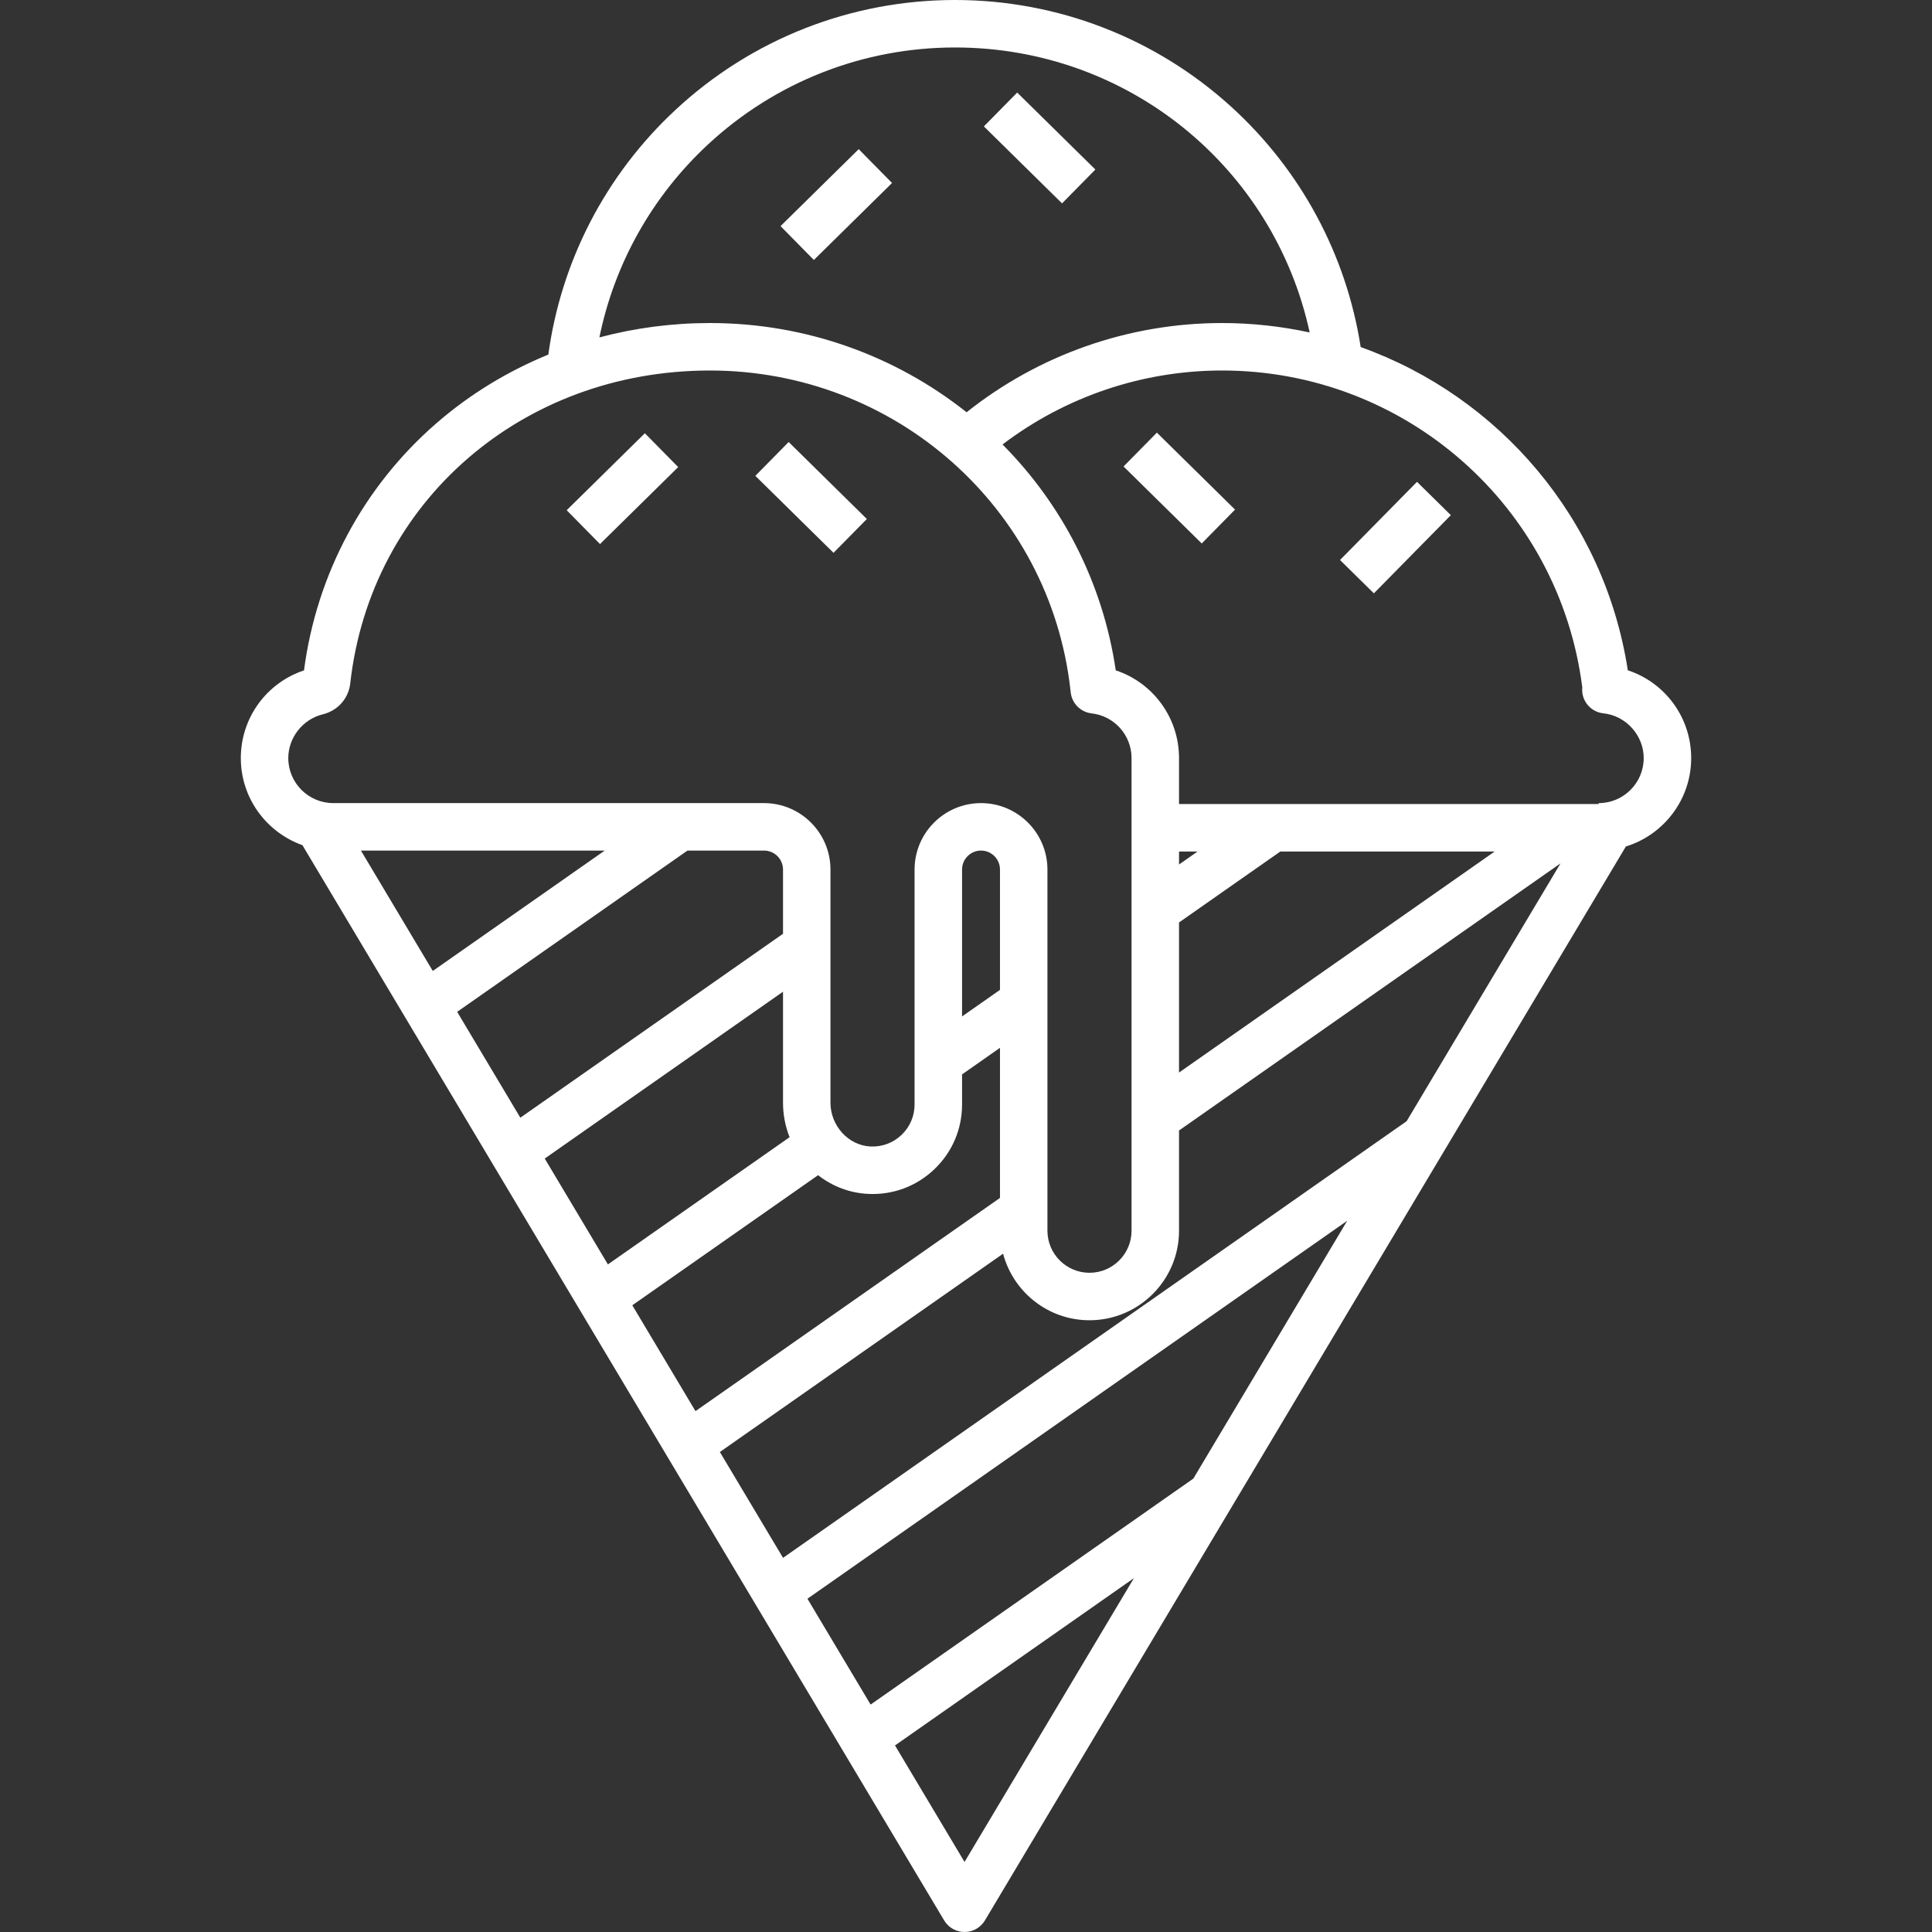
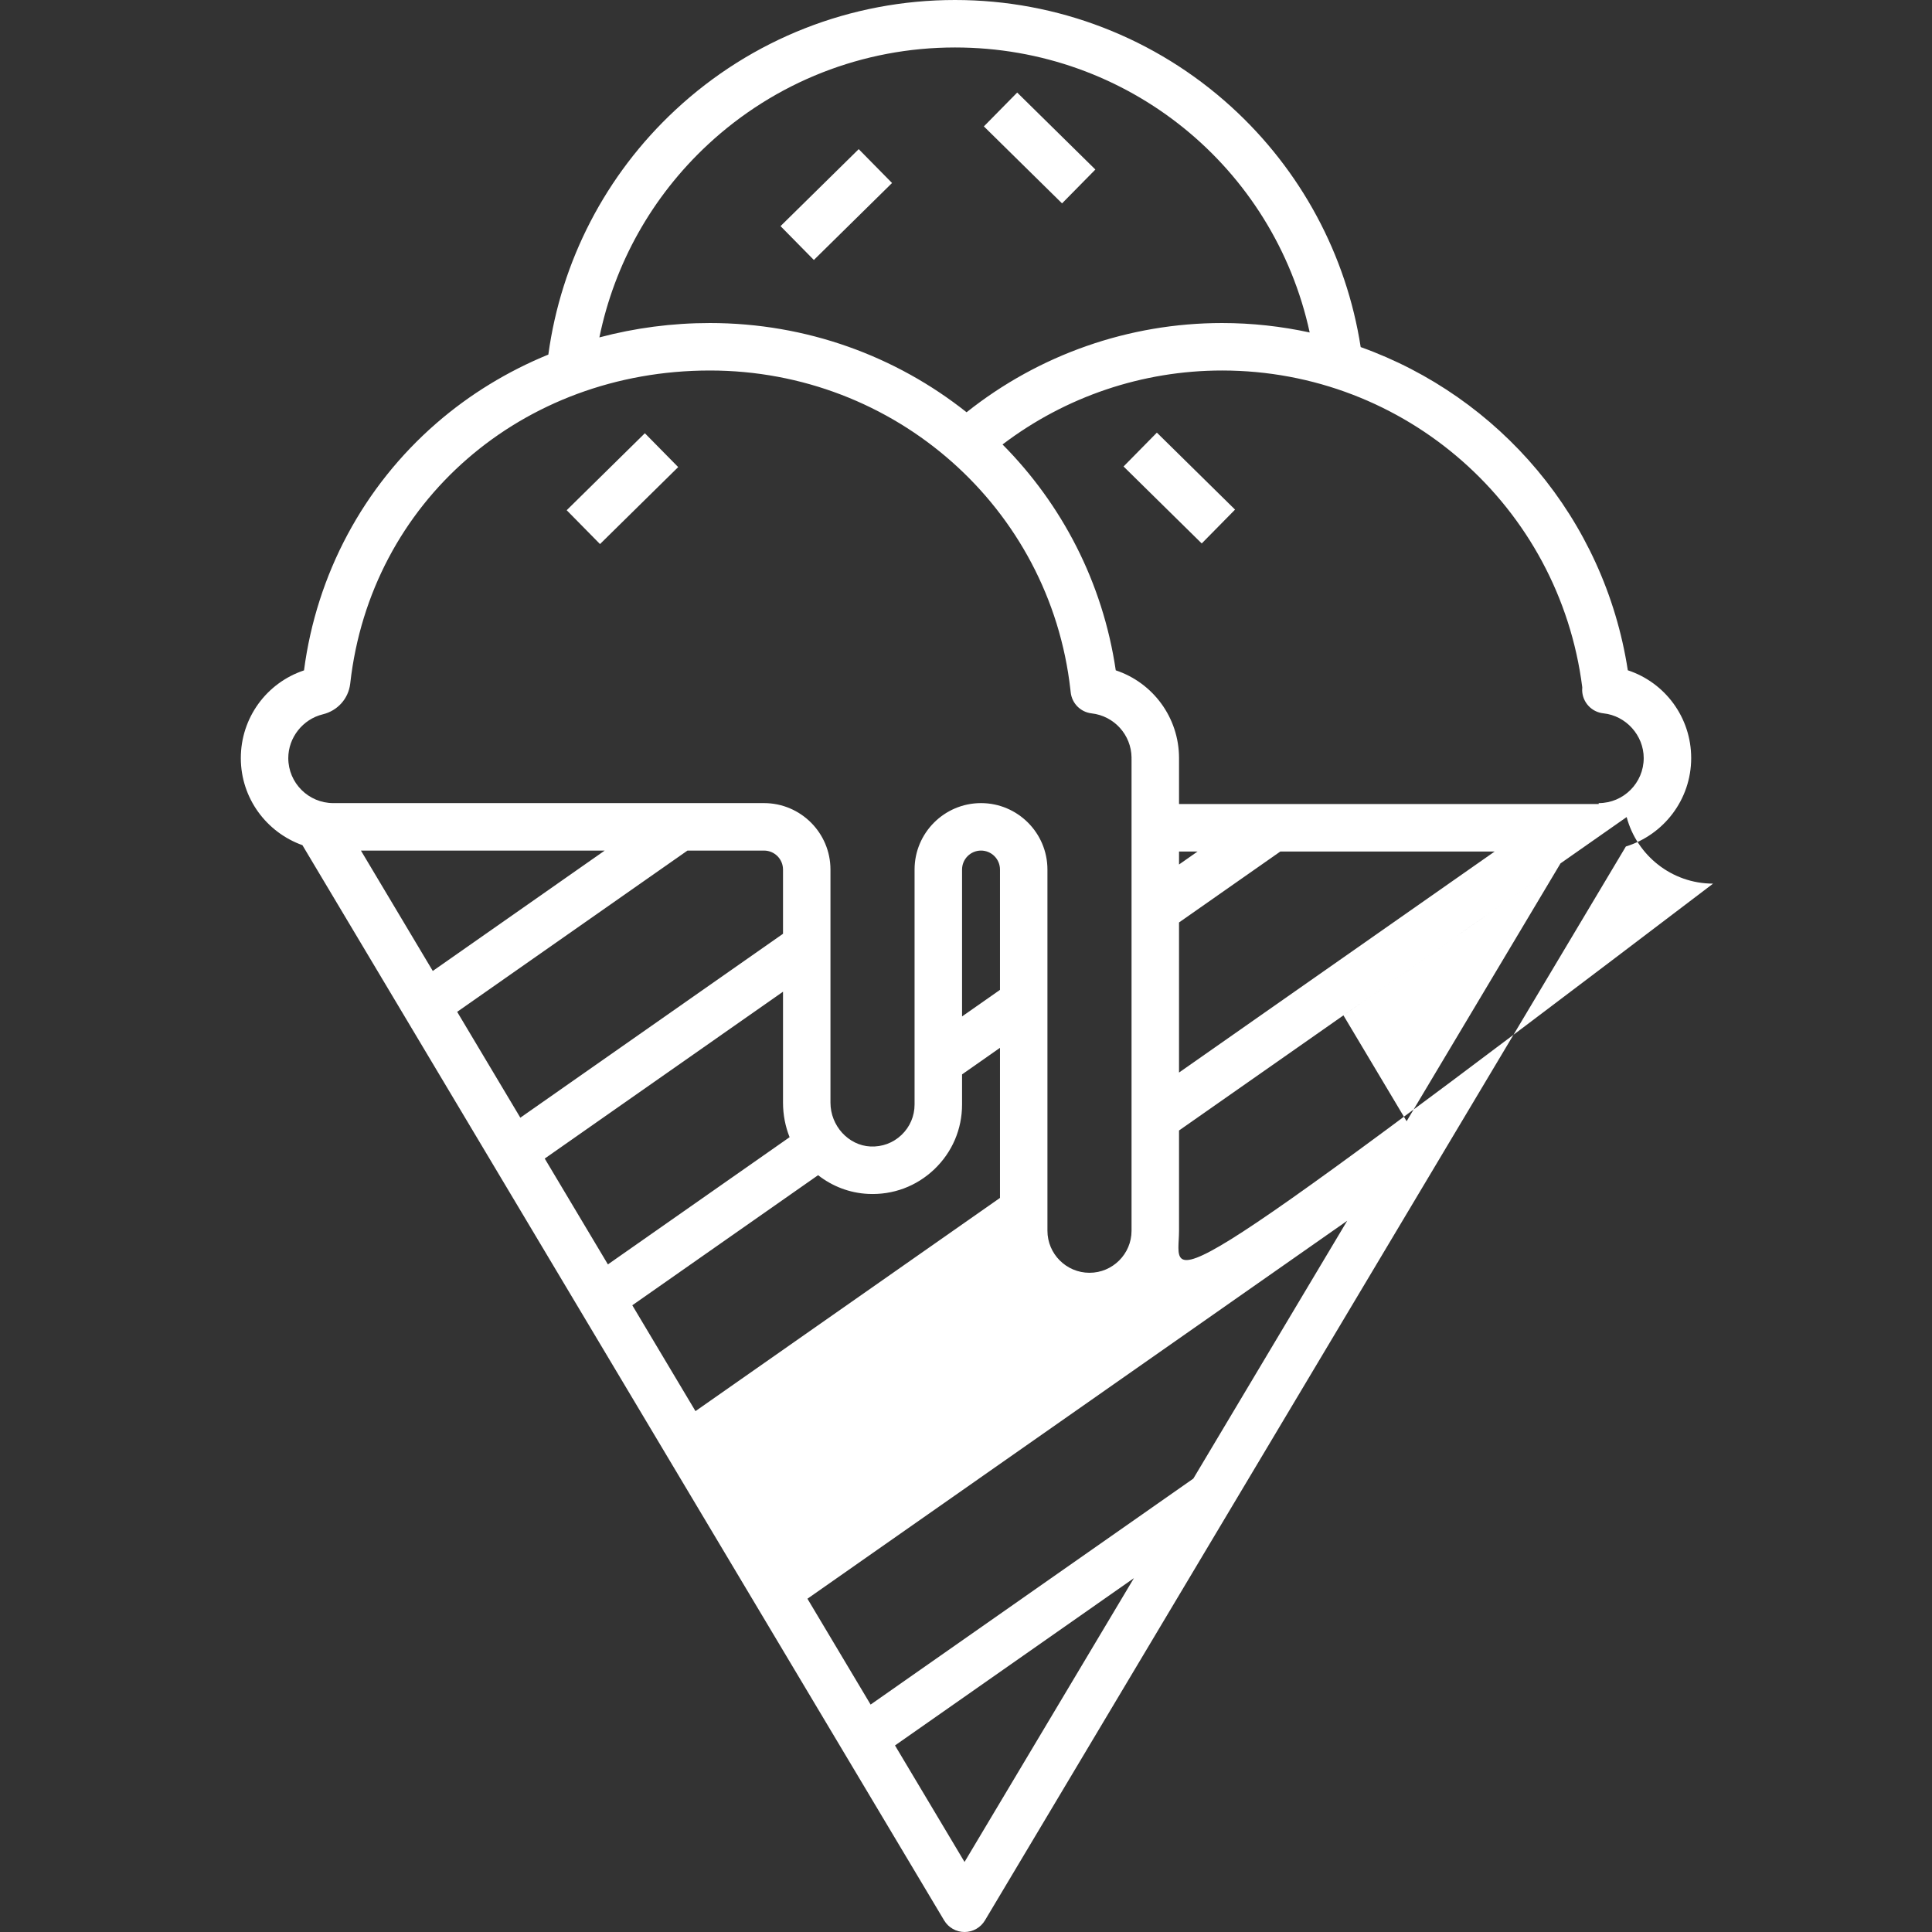
<svg xmlns="http://www.w3.org/2000/svg" id="Layer_1" style="enable-background:new 0 0 406.997 406.997;" fill="#fff" version="1.1" viewBox="0 0 406.997 406.997" xml:space="preserve">
  <rect x="0" y="0" width="406.997" height="406.997" fill="#333333" stroke="none" />
  <g>
-     <path d="M356.267,159.701c0-8.573-5.512-15.918-13.351-18.499c-4.931-31.943-27.071-57.639-56.273-68.087   c-3.024-19.443-12.601-37.289-27.295-50.645C243.405,7.98,222.75,0,201.19,0c-21.934,0-42.852,8.223-58.901,23.154   c-14.706,13.681-24.085,31.83-26.776,51.541c-8.599,3.521-16.58,8.381-23.597,14.478c-15.366,13.352-25.228,31.808-27.873,52.049   c-7.916,2.638-13.312,10.017-13.312,18.479c0,8.459,5.428,15.655,12.976,18.341l135.19,226.517   c0.902,1.512,2.533,2.438,4.293,2.438s3.391-0.926,4.293-2.438l135.022-226.236C350.464,175.873,356.267,168.453,356.267,159.701z    M149.1,30.476C163.293,17.272,181.792,10,201.19,10c36.453,0,67.16,25.267,74.71,60.04c-5.958-1.293-12.131-1.989-18.455-1.989   c-19.622,0-38.559,6.651-53.824,18.798c-14.858-11.802-33.695-18.798-54.068-18.798c-7.967,0-15.792,1.036-23.285,3.027   C129.437,55.583,137.34,41.416,149.1,30.476z M67.992,150.484c3.117-0.758,5.385-3.274,5.777-6.406l0.021-0.172   c4.296-38.159,36.159-65.855,75.762-65.855c38.975,0,71.621,28.893,75.938,67.217l0.07,0.613c0.265,2.312,2.09,4.136,4.402,4.398   c4.76,0.542,8.359,4.538,8.411,9.317c-0.003,0.076-0.005,0.151-0.005,0.213c0,0.079,0.002,0.156,0.005,0.234v99.223   c0,4.885-3.974,8.859-8.859,8.859s-8.859-3.974-8.859-8.859v-76.088c0-7.717-6.278-13.995-13.995-13.995   s-13.995,6.278-13.995,13.995v49.493c0,2.446-0.975,4.723-2.746,6.412c-1.768,1.687-4.093,2.548-6.548,2.437   c-4.645-0.219-8.424-4.364-8.424-9.24v-49.102c0-7.717-6.278-13.995-13.995-13.995H70.212c-5.229,0-9.482-4.254-9.482-9.482   C60.73,155.383,63.784,151.507,67.992,150.484z M248.375,179.38h3.909l-3.909,2.737V179.38z M248.375,194.325l21.344-14.946h45.154   l-66.498,46.563V194.325z M248.375,259.267V238.15l80.362-56.27l-32.418,54.318l-131.363,91.981l-13.309-22.299l59.662-41.776   c2.144,8.059,9.482,14.022,18.207,14.022C239.916,278.125,248.375,269.666,248.375,259.267z M251.387,311.485l-67.983,47.602   l-13.308-22.299l113.709-79.62L251.387,311.485z M144.821,179.184h16.134c2.203,0,3.995,1.792,3.995,3.995v13.529l-55.335,38.746   l-13.309-22.299L144.821,179.184z M91.169,204.544l-15.135-25.36h51.354L91.169,204.544z M164.95,208.914v23.366   c0,2.575,0.492,5.033,1.387,7.281l-38.275,26.8l-13.309-22.299L164.95,208.914z M172.341,247.565   c2.947,2.306,6.578,3.757,10.563,3.945c5.215,0.245,10.156-1.598,13.921-5.19c3.768-3.595,5.843-8.441,5.843-13.647v-6.342   l7.99-5.595v31.618L146.51,297.27l-13.309-22.3L172.341,247.565z M210.658,208.527l-7.99,5.595v-30.944   c0-2.203,1.792-3.995,3.995-3.995c2.203,0,3.995,1.792,3.995,3.995V208.527z M203.19,392.241l-14.648-24.544l50.329-35.241   L203.19,392.241z M336.785,169.184v0.196h-88.409v-9.57c0-0.02,0-0.039,0-0.059c0-0.018,0-0.034,0-0.05   c0-8.538-5.508-15.894-13.329-18.488c-2.733-18.545-11.359-34.994-23.851-47.58c13.258-10.075,29.467-15.582,46.248-15.582   c38.602,0,71.036,28.617,75.878,66.739c-0.022,0.217-0.03,0.437-0.023,0.66c0.076,2.5,1.988,4.56,4.476,4.821   c4.761,0.5,8.491,4.642,8.491,9.43C346.267,164.93,342.013,169.184,336.785,169.184z" />
+     <path d="M356.267,159.701c0-8.573-5.512-15.918-13.351-18.499c-4.931-31.943-27.071-57.639-56.273-68.087   c-3.024-19.443-12.601-37.289-27.295-50.645C243.405,7.98,222.75,0,201.19,0c-21.934,0-42.852,8.223-58.901,23.154   c-14.706,13.681-24.085,31.83-26.776,51.541c-8.599,3.521-16.58,8.381-23.597,14.478c-15.366,13.352-25.228,31.808-27.873,52.049   c-7.916,2.638-13.312,10.017-13.312,18.479c0,8.459,5.428,15.655,12.976,18.341l135.19,226.517   c0.902,1.512,2.533,2.438,4.293,2.438s3.391-0.926,4.293-2.438l135.022-226.236C350.464,175.873,356.267,168.453,356.267,159.701z    M149.1,30.476C163.293,17.272,181.792,10,201.19,10c36.453,0,67.16,25.267,74.71,60.04c-5.958-1.293-12.131-1.989-18.455-1.989   c-19.622,0-38.559,6.651-53.824,18.798c-14.858-11.802-33.695-18.798-54.068-18.798c-7.967,0-15.792,1.036-23.285,3.027   C129.437,55.583,137.34,41.416,149.1,30.476z M67.992,150.484c3.117-0.758,5.385-3.274,5.777-6.406l0.021-0.172   c4.296-38.159,36.159-65.855,75.762-65.855c38.975,0,71.621,28.893,75.938,67.217l0.07,0.613c0.265,2.312,2.09,4.136,4.402,4.398   c4.76,0.542,8.359,4.538,8.411,9.317c-0.003,0.076-0.005,0.151-0.005,0.213c0,0.079,0.002,0.156,0.005,0.234v99.223   c0,4.885-3.974,8.859-8.859,8.859s-8.859-3.974-8.859-8.859v-76.088c0-7.717-6.278-13.995-13.995-13.995   s-13.995,6.278-13.995,13.995v49.493c0,2.446-0.975,4.723-2.746,6.412c-1.768,1.687-4.093,2.548-6.548,2.437   c-4.645-0.219-8.424-4.364-8.424-9.24v-49.102c0-7.717-6.278-13.995-13.995-13.995H70.212c-5.229,0-9.482-4.254-9.482-9.482   C60.73,155.383,63.784,151.507,67.992,150.484z M248.375,179.38h3.909l-3.909,2.737V179.38z M248.375,194.325l21.344-14.946h45.154   l-66.498,46.563V194.325z M248.375,259.267V238.15l80.362-56.27l-32.418,54.318l-13.309-22.299l59.662-41.776   c2.144,8.059,9.482,14.022,18.207,14.022C239.916,278.125,248.375,269.666,248.375,259.267z M251.387,311.485l-67.983,47.602   l-13.308-22.299l113.709-79.62L251.387,311.485z M144.821,179.184h16.134c2.203,0,3.995,1.792,3.995,3.995v13.529l-55.335,38.746   l-13.309-22.299L144.821,179.184z M91.169,204.544l-15.135-25.36h51.354L91.169,204.544z M164.95,208.914v23.366   c0,2.575,0.492,5.033,1.387,7.281l-38.275,26.8l-13.309-22.299L164.95,208.914z M172.341,247.565   c2.947,2.306,6.578,3.757,10.563,3.945c5.215,0.245,10.156-1.598,13.921-5.19c3.768-3.595,5.843-8.441,5.843-13.647v-6.342   l7.99-5.595v31.618L146.51,297.27l-13.309-22.3L172.341,247.565z M210.658,208.527l-7.99,5.595v-30.944   c0-2.203,1.792-3.995,3.995-3.995c2.203,0,3.995,1.792,3.995,3.995V208.527z M203.19,392.241l-14.648-24.544l50.329-35.241   L203.19,392.241z M336.785,169.184v0.196h-88.409v-9.57c0-0.02,0-0.039,0-0.059c0-0.018,0-0.034,0-0.05   c0-8.538-5.508-15.894-13.329-18.488c-2.733-18.545-11.359-34.994-23.851-47.58c13.258-10.075,29.467-15.582,46.248-15.582   c38.602,0,71.036,28.617,75.878,66.739c-0.022,0.217-0.03,0.437-0.023,0.66c0.076,2.5,1.988,4.56,4.476,4.821   c4.761,0.5,8.491,4.642,8.491,9.43C346.267,164.93,342.013,169.184,336.785,169.184z" />
    <rect height="10" transform="matrix(0.713 0.702 -0.702 0.713 84.685 -144.673)" width="23.099" x="207.407" y="26.046" />
    <rect height="10" transform="matrix(-0.713 -0.702 0.702 -0.713 353.288 350.646)" width="23.098" x="236.901" y="97.976" />
-     <rect height="10" transform="matrix(0.713 0.702 -0.702 0.713 122.506 -89.793)" width="23.099" x="159.326" y="99.663" />
-     <rect height="23.099" transform="matrix(-0.713 -0.702 0.702 -0.713 423.948 400.512)" width="10" x="288.993" y="101.888" />
    <rect height="23.099" transform="matrix(0.702 0.713 -0.713 0.702 83.227 -112.659)" width="10" x="171.092" y="31.467" />
    <rect height="23.099" transform="matrix(0.702 0.713 -0.713 0.702 112.431 -62.721)" width="10" x="126.084" y="91.297" />
  </g>
  <g />
  <g />
  <g />
  <g />
  <g />
  <g />
  <g />
  <g />
  <g />
  <g />
  <g />
  <g />
  <g />
  <g />
  <g />
</svg>